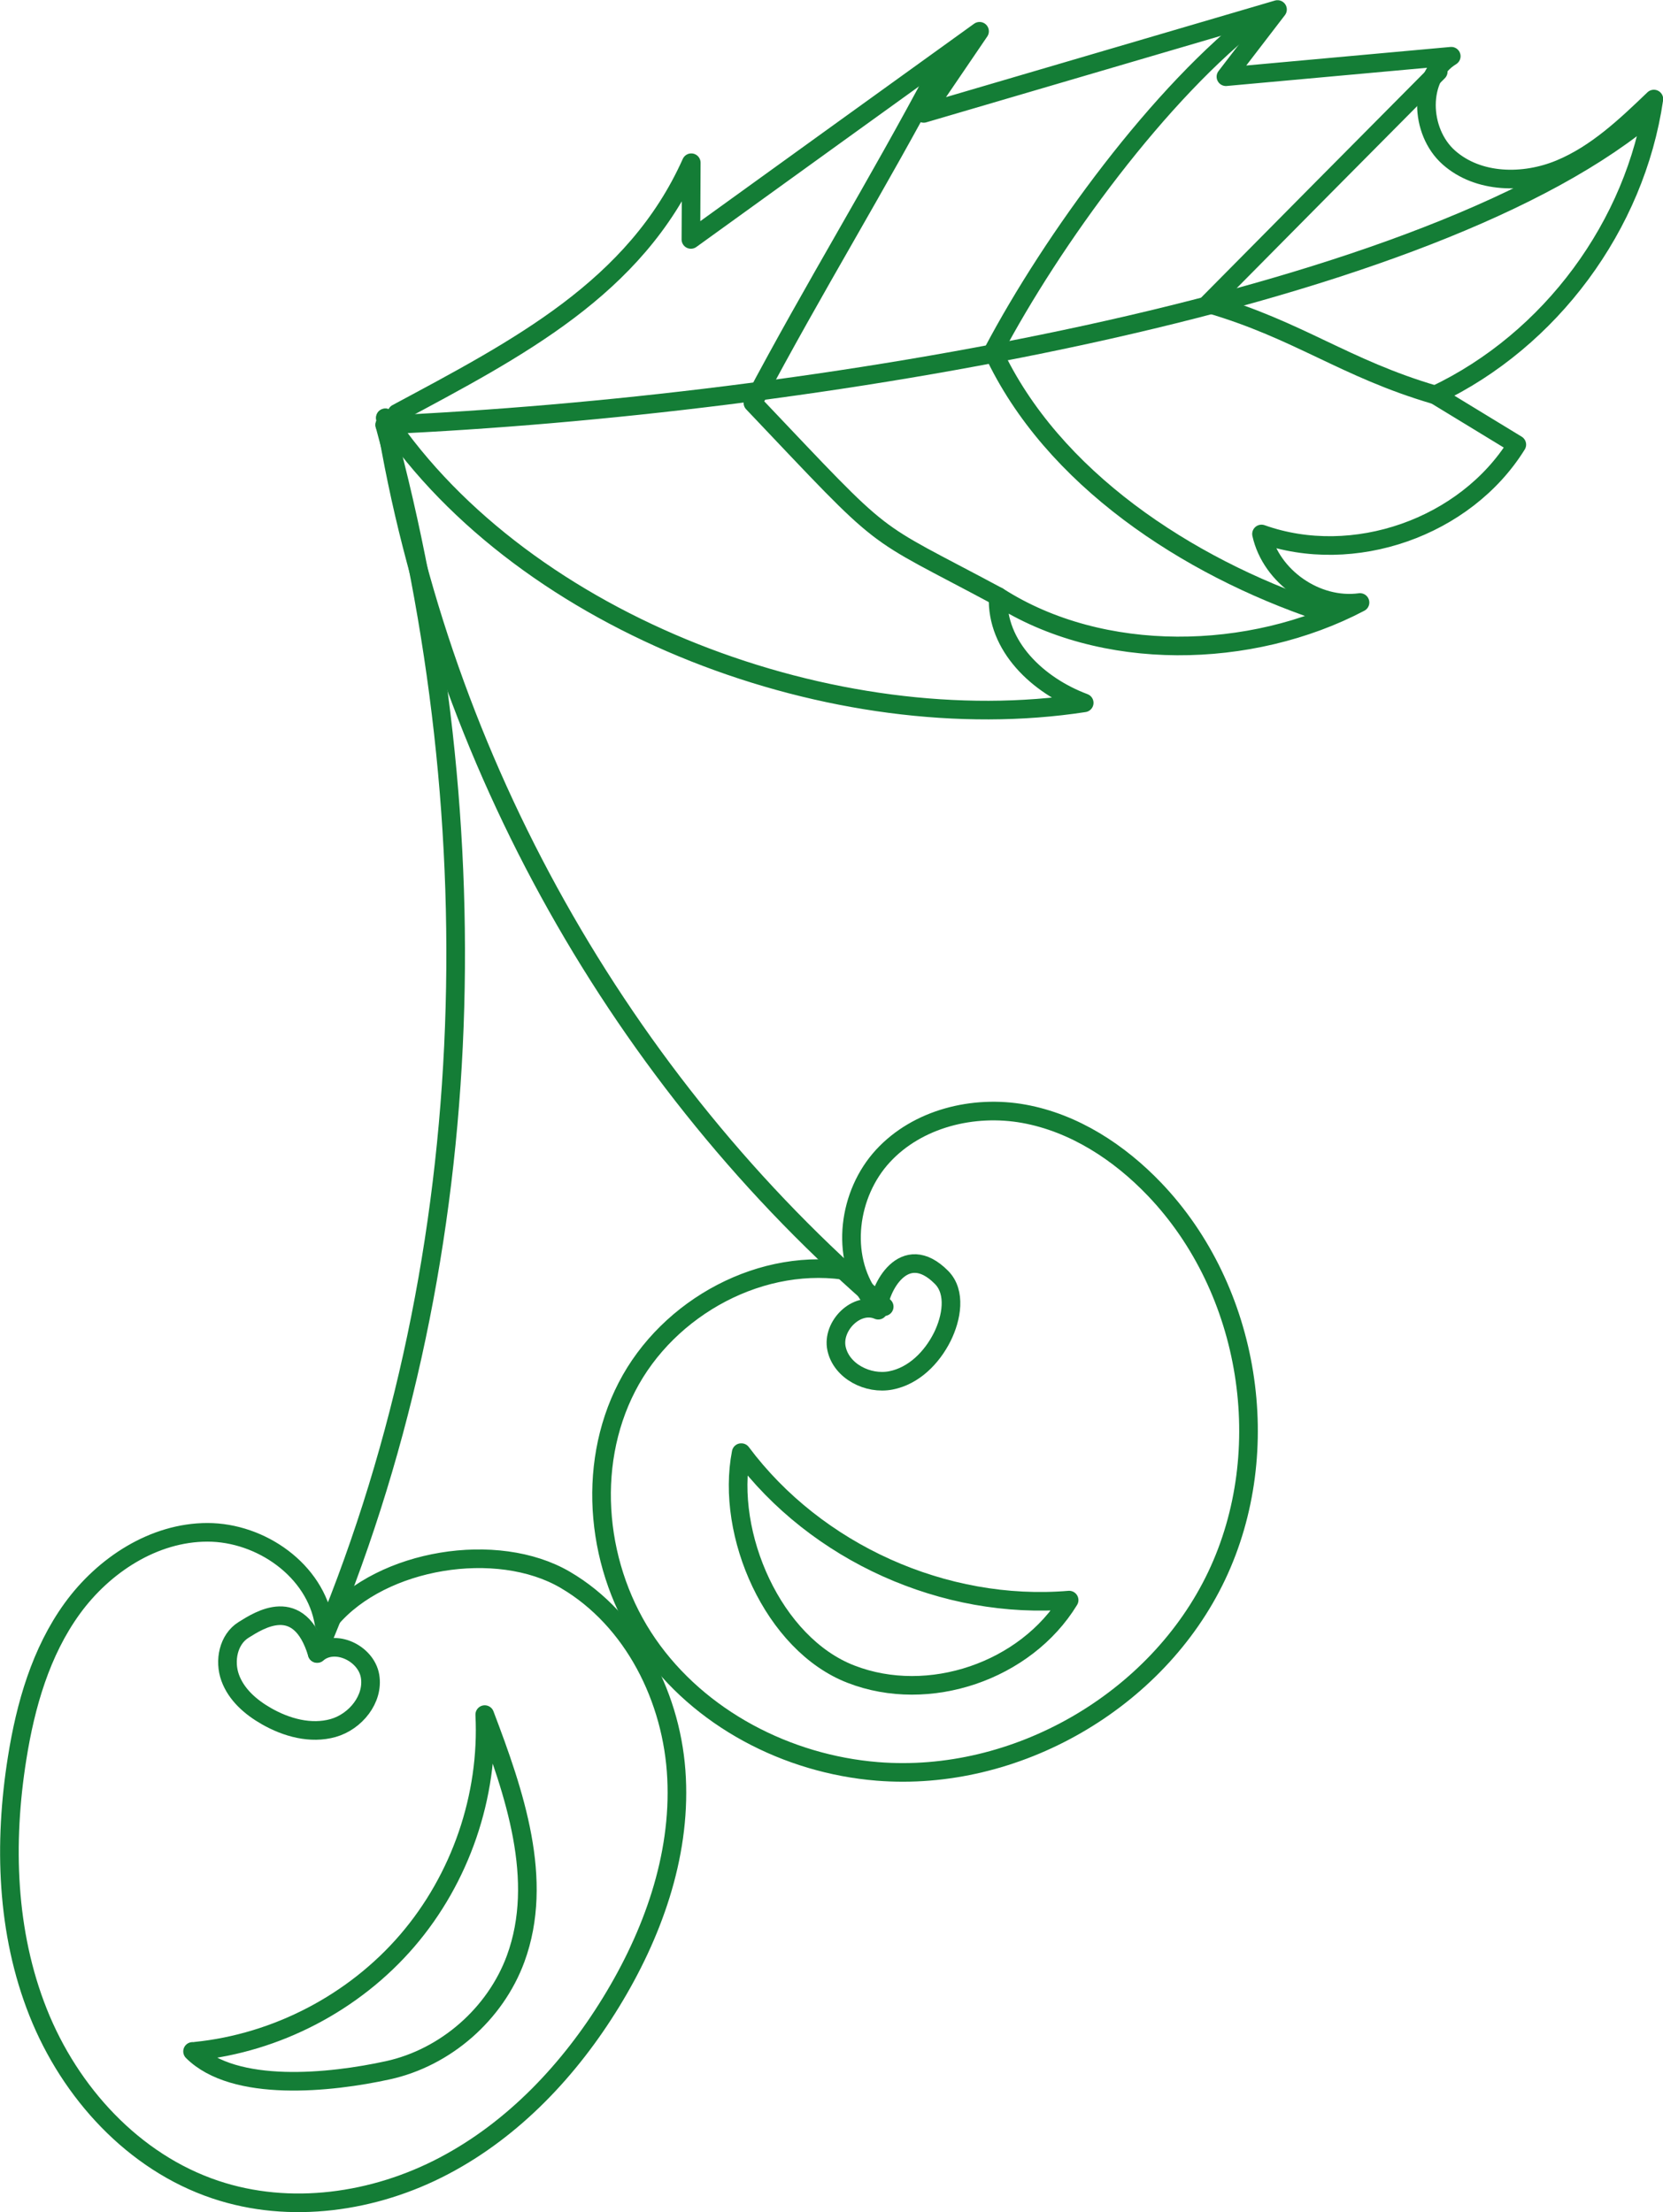
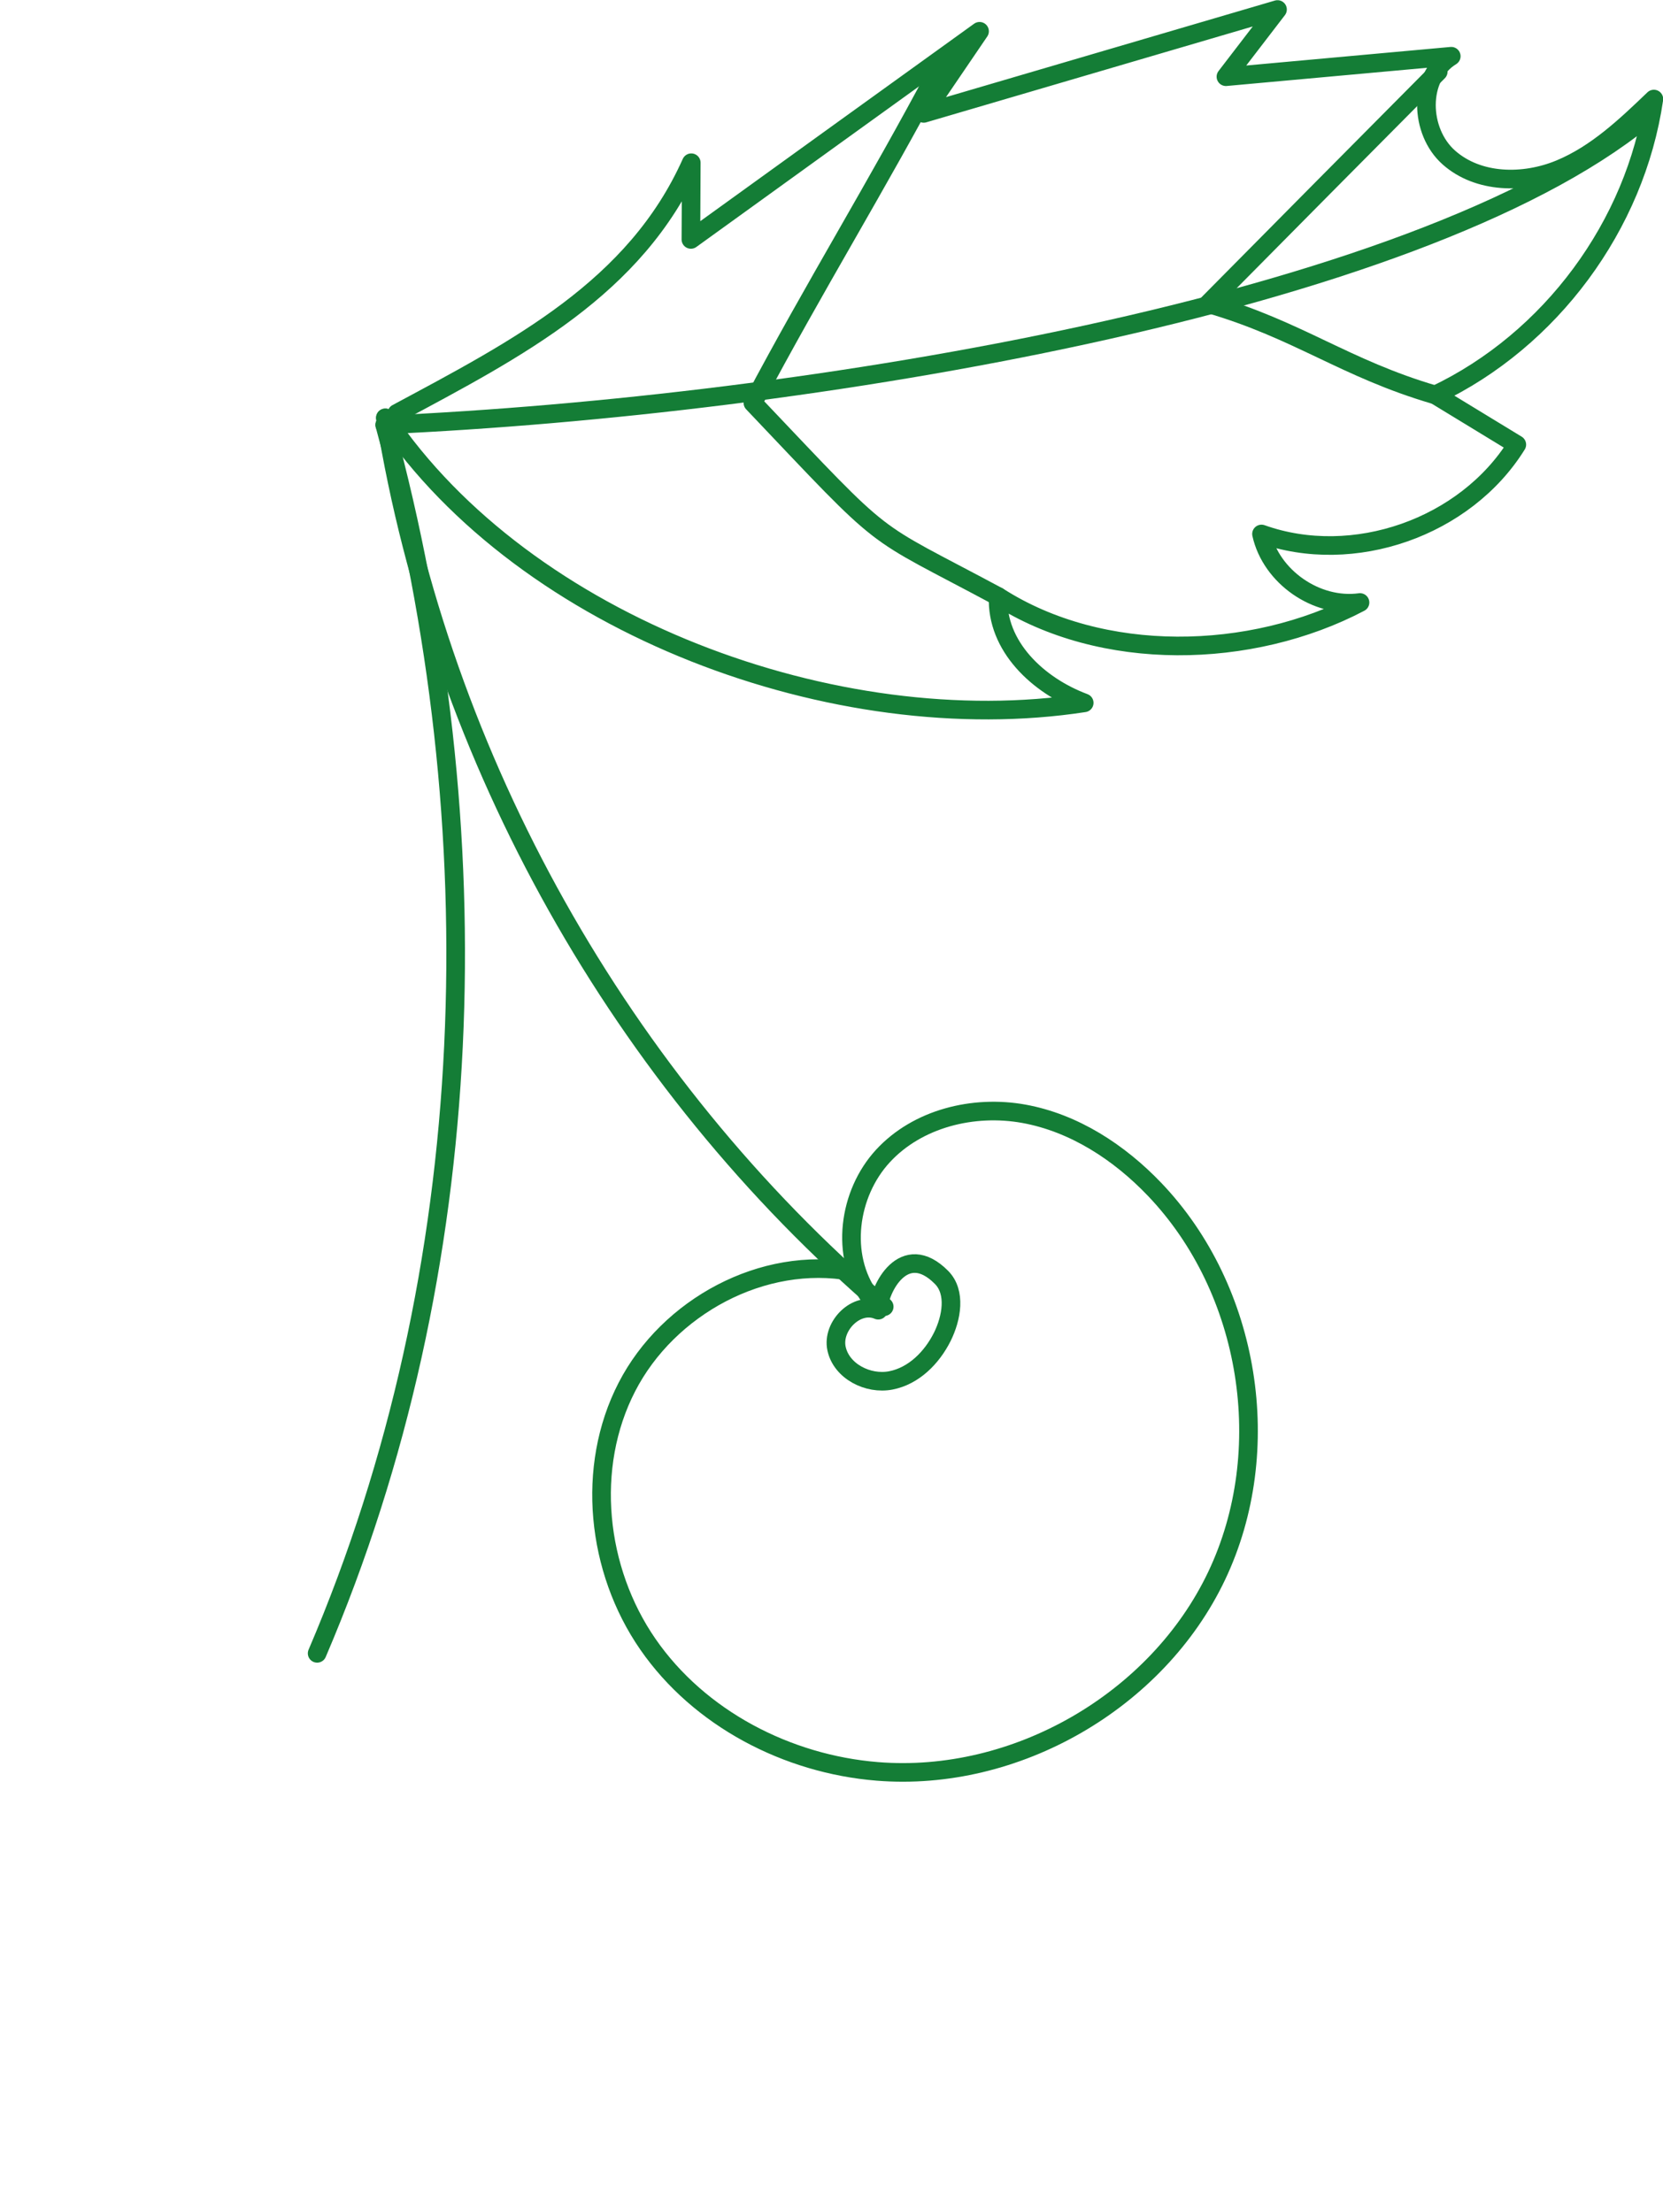
<svg xmlns="http://www.w3.org/2000/svg" id="uuid-18219a5e-70ac-4f08-8fc0-76b4c5a524f5" data-name="Ebene 2" viewBox="0 0 89.3 118.82">
  <g id="uuid-b9c612fa-53a4-4d9d-ac50-6ca41ae9f04b" data-name="Ebene 1">
    <g>
      <path d="M20.66,22.82c5.86,21.64,5.19,45.37-3.63,65.98" style="fill: none; stroke: #147d36; stroke-linecap: round; stroke-linejoin: round;" />
      <path d="M20.69,22.44c2.98,18.39,12.65,35.62,26.79,47.74" style="fill: none; stroke: #147d36; stroke-linecap: round; stroke-linejoin: round;" />
      <path d="M47.16,70.37c-1.15-.5-2.5.84-2.24,2.06s1.69,1.95,2.92,1.71,2.2-1.22,2.76-2.34c.5-1.01.75-2.39-.04-3.19-2.02-2.04-3.38.63-3.4,1.76" style="fill: none; stroke: #147d36; stroke-linecap: round; stroke-linejoin: round;" />
-       <path d="M17.03,88.8c-.97-3.2-3.13-1.77-3.95-1.26s-1.05,1.66-.72,2.57,1.1,1.58,1.94,2.06c1.08.62,2.39.98,3.59.64s2.19-1.56,1.98-2.79-1.89-2.03-2.84-1.21" style="fill: none; stroke: #147d36; stroke-linecap: round; stroke-linejoin: round;" />
-       <path d="M17.4,87.2c-.46-2.85-3.38-4.9-6.26-4.9s-5.57,1.76-7.26,4.09-2.51,5.2-2.96,8.04c-.73,4.57-.58,9.37,1.13,13.66,1.71,4.3,5.12,8.04,9.51,9.51,4.01,1.35,8.54.7,12.29-1.28,3.74-1.97,6.75-5.17,8.96-8.78,2.22-3.62,3.73-7.8,3.52-12.04-.2-4.24-2.32-8.51-5.98-10.65s-9.83-1.13-12.58,2.1" style="fill: none; stroke: #147d36; stroke-linecap: round; stroke-linejoin: round;" />
      <path d="M46.71,69.67c-1.61-2.23-1.16-5.56.7-7.58s4.86-2.76,7.57-2.27c2.7.49,5.12,2.07,7.02,4.06,5.15,5.39,6.53,14.03,3.33,20.76-3.2,6.73-10.79,11.1-18.22,10.5-4.84-.39-9.56-2.84-12.32-6.83s-3.35-9.5-1.13-13.81c2.22-4.32,7.32-7.08,12.09-6.2" style="fill: none; stroke: #147d36; stroke-linecap: round; stroke-linejoin: round;" />
-       <path d="M39.8,78.02c-.86,4.39,1.72,10.29,5.9,11.9,4.17,1.62,9.38-.16,11.71-3.98-6.69.56-13.58-2.54-17.6-7.92" style="fill: none; stroke: #147d36; stroke-linecap: round; stroke-linejoin: round;" />
-       <path d="M10.49,110.17c4.36-.44,8.52-2.61,11.38-5.94s4.38-7.76,4.16-12.14c1.6,4.21,3.21,8.88,1.66,13.11-1.09,2.97-3.76,5.31-6.85,5.99s-8.26,1.22-10.5-1.01" style="fill: none; stroke: #147d36; stroke-linecap: round; stroke-linejoin: round;" />
      <path d="M21.31,22.2c6.5-3.49,12.8-6.73,15.81-13.46,0,1.37-.02,2.75-.02,4.12,5.17-3.73,10.33-7.46,15.5-11.18-1,1.47-2,2.94-3,4.41,6.33-1.86,12.66-3.72,19-5.58-.92,1.2-1.84,2.4-2.77,3.61,4.03-.37,8.07-.73,12.1-1.1-1.8,1.1-1.71,4.04-.13,5.44s4.02,1.43,5.97.62,3.52-2.3,5.04-3.76c-.99,6.79-5.55,12.95-11.74,15.89,1.46.89,2.92,1.78,4.38,2.67-2.76,4.45-8.78,6.56-13.71,4.8.51,2.3,2.95,4,5.29,3.68-5.86,3.08-13.86,3.25-19.43-.32-.11,2.66,2.13,4.78,4.62,5.71-13.31,2.05-30-4.14-37.52-15.3" style="fill: none; stroke: #147d36; stroke-linecap: round; stroke-linejoin: round;" />
      <path d="M20.66,22.82c22.68-1.02,55.28-6.44,67.61-16.43" style="fill: none; stroke: #147d36; stroke-linecap: round; stroke-linejoin: round;" />
      <path d="M77.23,3.85c-4.12,4.15-8.24,8.3-12.35,12.46,4.85,1.41,7.33,3.48,12.18,4.9" style="fill: none; stroke: #147d36; stroke-linecap: round; stroke-linejoin: round;" />
-       <path d="M67.68.81c-5.4,4.12-11.17,12.06-14.35,18.07,3.16,6.8,10.43,11.55,17.54,13.95" style="fill: none; stroke: #147d36; stroke-linecap: round; stroke-linejoin: round;" />
      <path d="M50.4,3.73c-3.34,6.31-6.63,11.6-9.97,17.91,7.52,7.92,5.98,6.54,13.15,10.39" style="fill: none; stroke: #147d36; stroke-linecap: round; stroke-linejoin: round;" />
    </g>
  </g>
</svg>